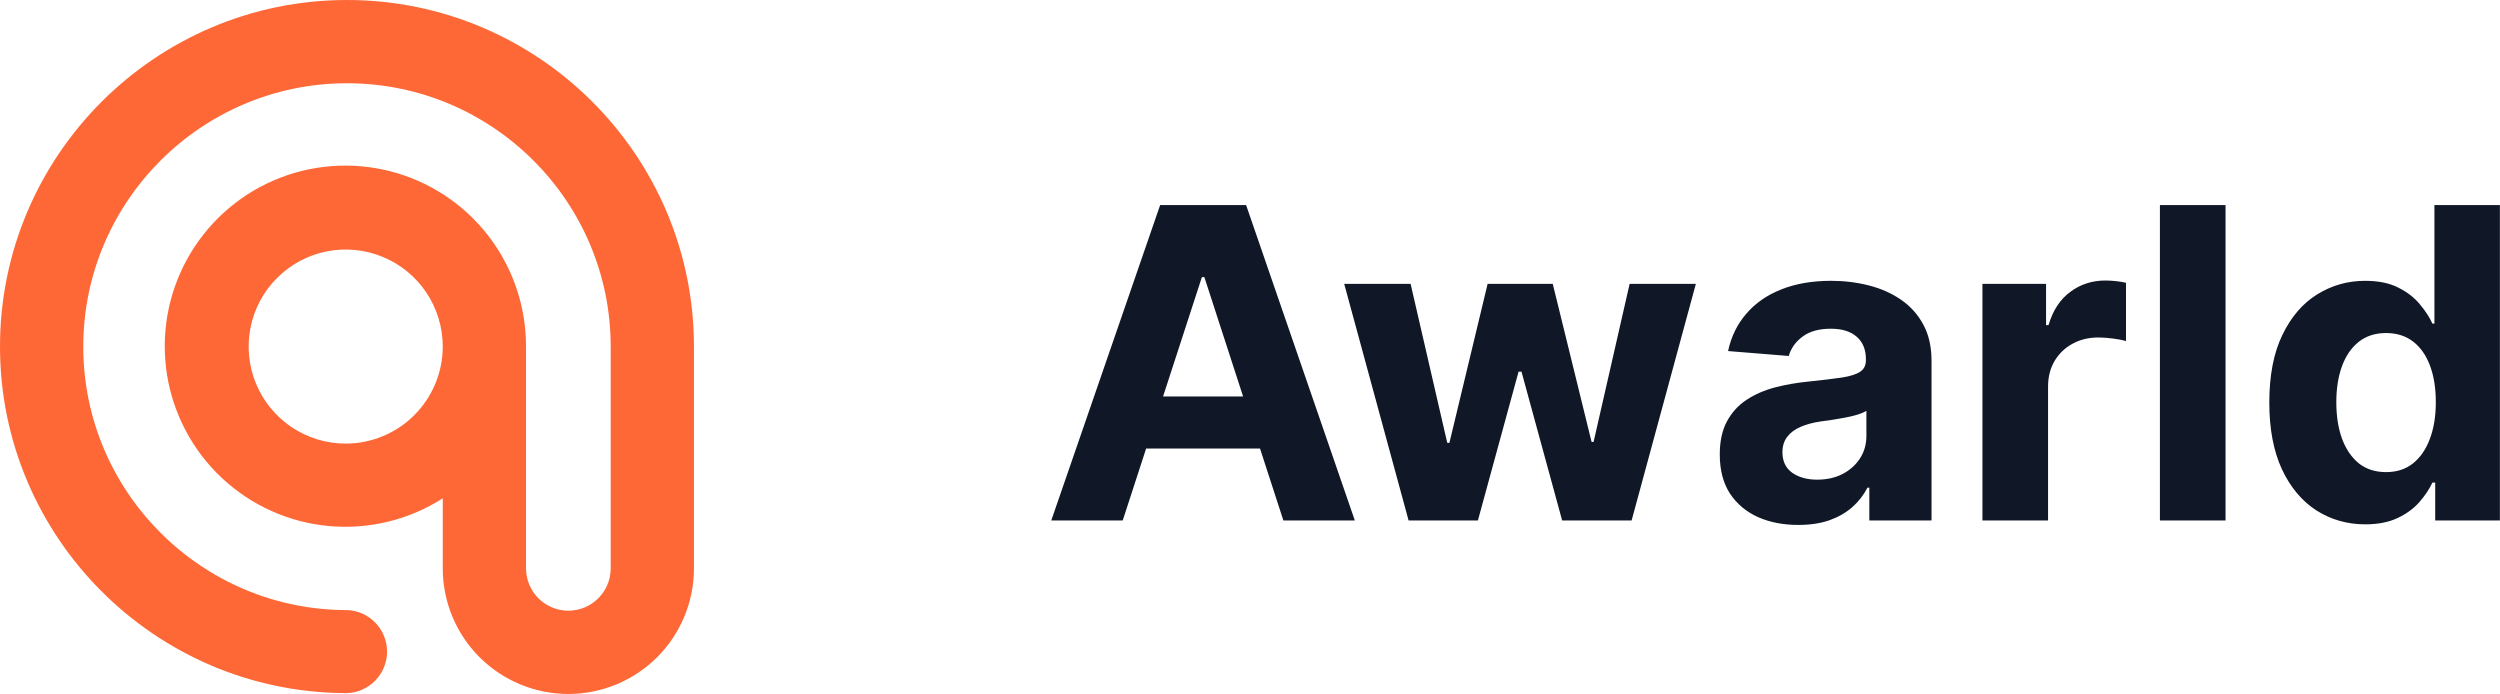
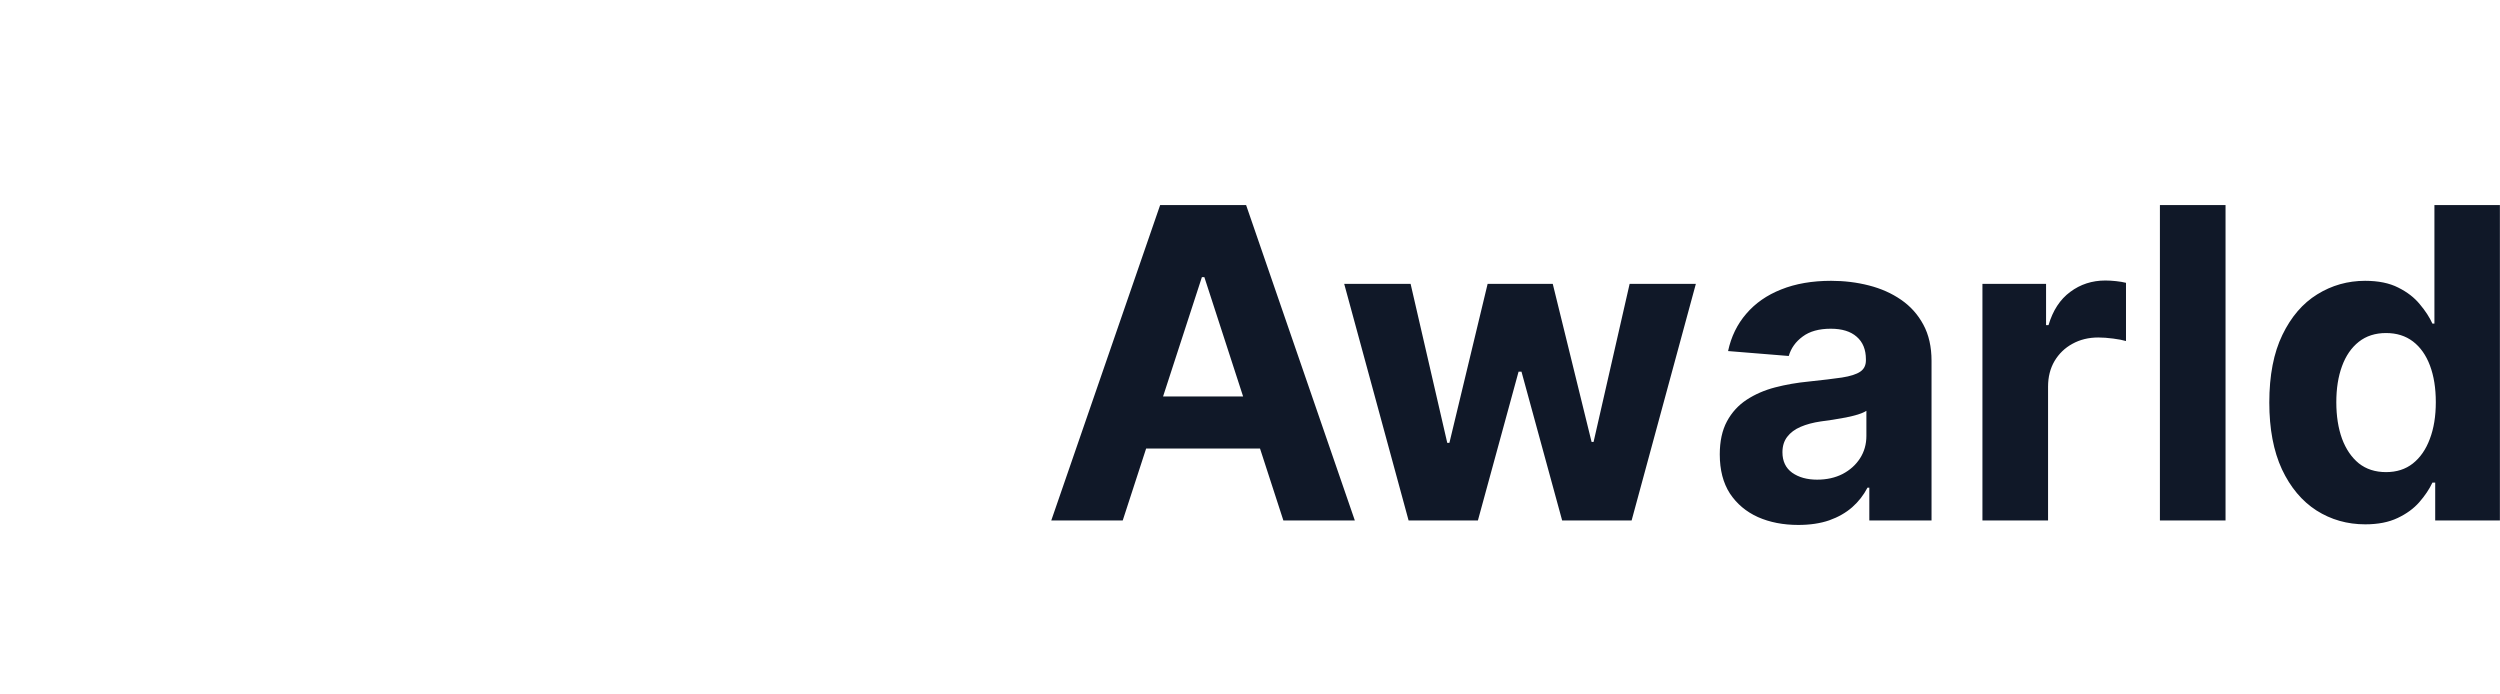
<svg xmlns="http://www.w3.org/2000/svg" fill="none" viewBox="0 0 115.28 32">
-   <path d="M16 0C7.178 0 0 7.169 0 15.981C0 24.764 7.131 31.914 15.914 31.961H16C16.496 31.943 16.966 31.734 17.311 31.377C17.655 31.02 17.848 30.543 17.848 30.046C17.848 29.55 17.655 29.073 17.311 28.716C16.966 28.359 16.496 28.149 16 28.132C9.295 28.132 3.84 22.683 3.84 15.986C3.84 9.289 9.295 3.839 16 3.839C22.705 3.839 28.16 9.284 28.16 15.981V26.208C28.16 26.726 27.954 27.222 27.588 27.588C27.222 27.954 26.726 28.16 26.208 28.16C25.69 28.16 25.194 27.954 24.828 27.588C24.462 27.222 24.256 26.726 24.256 26.208V15.982C24.26 14.131 23.647 12.332 22.515 10.869C21.383 9.405 19.795 8.36 18.003 7.899C16.211 7.438 14.316 7.586 12.618 8.321C10.919 9.056 9.514 10.336 8.624 11.958C7.734 13.58 7.409 15.452 7.701 17.279C7.994 19.107 8.886 20.784 10.238 22.048C11.59 23.311 13.325 24.089 15.168 24.257C17.011 24.426 18.857 23.976 20.416 22.979V26.209C20.416 27.745 21.026 29.218 22.112 30.304C23.199 31.39 24.672 32 26.208 32C27.744 32 29.217 31.39 30.304 30.304C31.39 29.218 32 27.745 32 26.209V15.981C32 7.169 24.822 0 16 0ZM15.936 20.455C15.051 20.454 14.186 20.191 13.451 19.699C12.716 19.206 12.143 18.507 11.805 17.69C11.467 16.872 11.379 15.973 11.552 15.105C11.725 14.237 12.152 13.441 12.778 12.815C13.404 12.19 14.201 11.764 15.069 11.592C15.938 11.42 16.837 11.509 17.654 11.848C18.472 12.186 19.171 12.76 19.662 13.495C20.154 14.231 20.416 15.096 20.416 15.981C20.415 17.168 19.942 18.306 19.102 19.145C18.262 19.984 17.123 20.455 15.936 20.455Z" fill="#FE6837" />
  <path d="M51.771 24H48.476L53.497 9.455H57.46L62.474 24H59.179L55.535 12.778H55.422L51.771 24ZM51.565 18.283H59.349V20.683H51.565V18.283ZM64.953 24L61.984 13.091H65.046L66.736 20.421H66.835L68.597 13.091H71.601L73.391 20.378H73.483L75.145 13.091H78.199L75.237 24H72.034L70.159 17.139H70.024L68.149 24H64.953ZM82.924 24.206C82.228 24.206 81.607 24.085 81.063 23.844C80.518 23.598 80.088 23.235 79.77 22.757C79.458 22.274 79.302 21.673 79.302 20.953C79.302 20.347 79.413 19.838 79.635 19.426C79.858 19.014 80.161 18.683 80.544 18.432C80.928 18.181 81.364 17.991 81.851 17.864C82.344 17.736 82.86 17.646 83.4 17.594C84.034 17.527 84.545 17.466 84.934 17.409C85.322 17.348 85.604 17.258 85.779 17.139C85.954 17.021 86.041 16.846 86.041 16.614V16.571C86.041 16.121 85.9 15.773 85.615 15.527C85.336 15.281 84.938 15.158 84.422 15.158C83.878 15.158 83.445 15.278 83.123 15.52C82.8 15.757 82.588 16.055 82.483 16.415L79.685 16.188C79.827 15.525 80.106 14.952 80.523 14.469C80.94 13.981 81.477 13.607 82.135 13.347C82.798 13.081 83.565 12.949 84.436 12.949C85.043 12.949 85.623 13.02 86.177 13.162C86.735 13.304 87.23 13.524 87.661 13.822C88.097 14.121 88.44 14.504 88.691 14.973C88.942 15.437 89.067 15.993 89.067 16.642V24H86.198V22.487H86.113C85.937 22.828 85.703 23.129 85.409 23.389C85.116 23.645 84.763 23.846 84.351 23.993C83.939 24.135 83.463 24.206 82.924 24.206ZM83.79 22.118C84.235 22.118 84.628 22.03 84.969 21.855C85.31 21.675 85.578 21.434 85.772 21.131C85.966 20.828 86.063 20.484 86.063 20.101V18.943C85.968 19.005 85.838 19.062 85.672 19.114C85.511 19.161 85.329 19.206 85.125 19.249C84.922 19.287 84.718 19.322 84.515 19.355C84.311 19.384 84.126 19.41 83.961 19.433C83.606 19.485 83.295 19.568 83.03 19.682C82.765 19.796 82.559 19.949 82.412 20.143C82.266 20.333 82.192 20.57 82.192 20.854C82.192 21.266 82.341 21.581 82.64 21.798C82.943 22.011 83.326 22.118 83.79 22.118ZM91.414 24V13.091H94.348V14.994H94.461C94.66 14.317 94.994 13.806 95.463 13.46C95.931 13.11 96.471 12.935 97.082 12.935C97.234 12.935 97.397 12.944 97.572 12.963C97.747 12.982 97.901 13.008 98.034 13.041V15.726C97.892 15.683 97.695 15.645 97.444 15.612C97.193 15.579 96.964 15.562 96.755 15.562C96.31 15.562 95.912 15.66 95.562 15.854C95.216 16.043 94.942 16.308 94.738 16.649C94.539 16.99 94.44 17.383 94.44 17.828V24H91.414ZM102.624 9.455V24H99.598V9.455H102.624ZM109.067 24.178C108.239 24.178 107.488 23.965 106.816 23.538C106.148 23.108 105.618 22.475 105.225 21.642C104.837 20.804 104.642 19.776 104.642 18.56C104.642 17.31 104.844 16.27 105.246 15.442C105.649 14.608 106.184 13.986 106.851 13.574C107.524 13.157 108.26 12.949 109.06 12.949C109.671 12.949 110.18 13.053 110.587 13.261C110.999 13.465 111.33 13.721 111.581 14.028C111.837 14.331 112.031 14.63 112.164 14.923H112.256V9.455H115.275V24H112.292V22.253H112.164C112.022 22.556 111.82 22.857 111.56 23.155C111.304 23.448 110.971 23.692 110.559 23.886C110.151 24.081 109.654 24.178 109.067 24.178ZM110.026 21.77C110.514 21.77 110.926 21.637 111.262 21.372C111.603 21.102 111.863 20.726 112.043 20.243C112.228 19.76 112.32 19.194 112.32 18.546C112.32 17.897 112.23 17.333 112.05 16.855C111.87 16.377 111.61 16.008 111.269 15.747C110.928 15.487 110.514 15.357 110.026 15.357C109.529 15.357 109.11 15.492 108.769 15.761C108.428 16.031 108.17 16.405 107.995 16.884C107.819 17.362 107.732 17.916 107.732 18.546C107.732 19.18 107.819 19.741 107.995 20.229C108.175 20.712 108.433 21.09 108.769 21.365C109.11 21.635 109.529 21.77 110.026 21.77Z" fill="#101828" />
</svg>